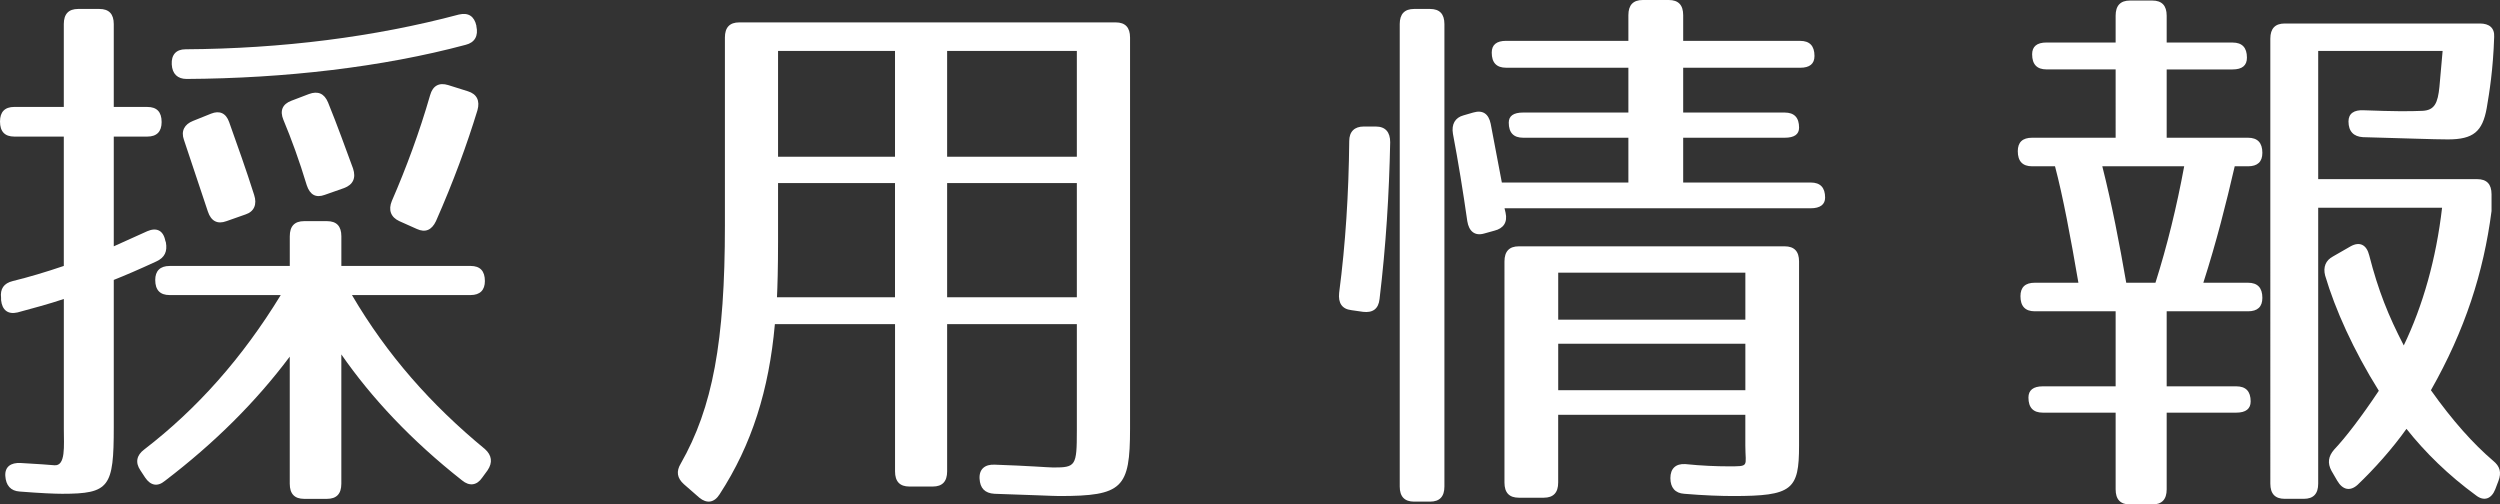
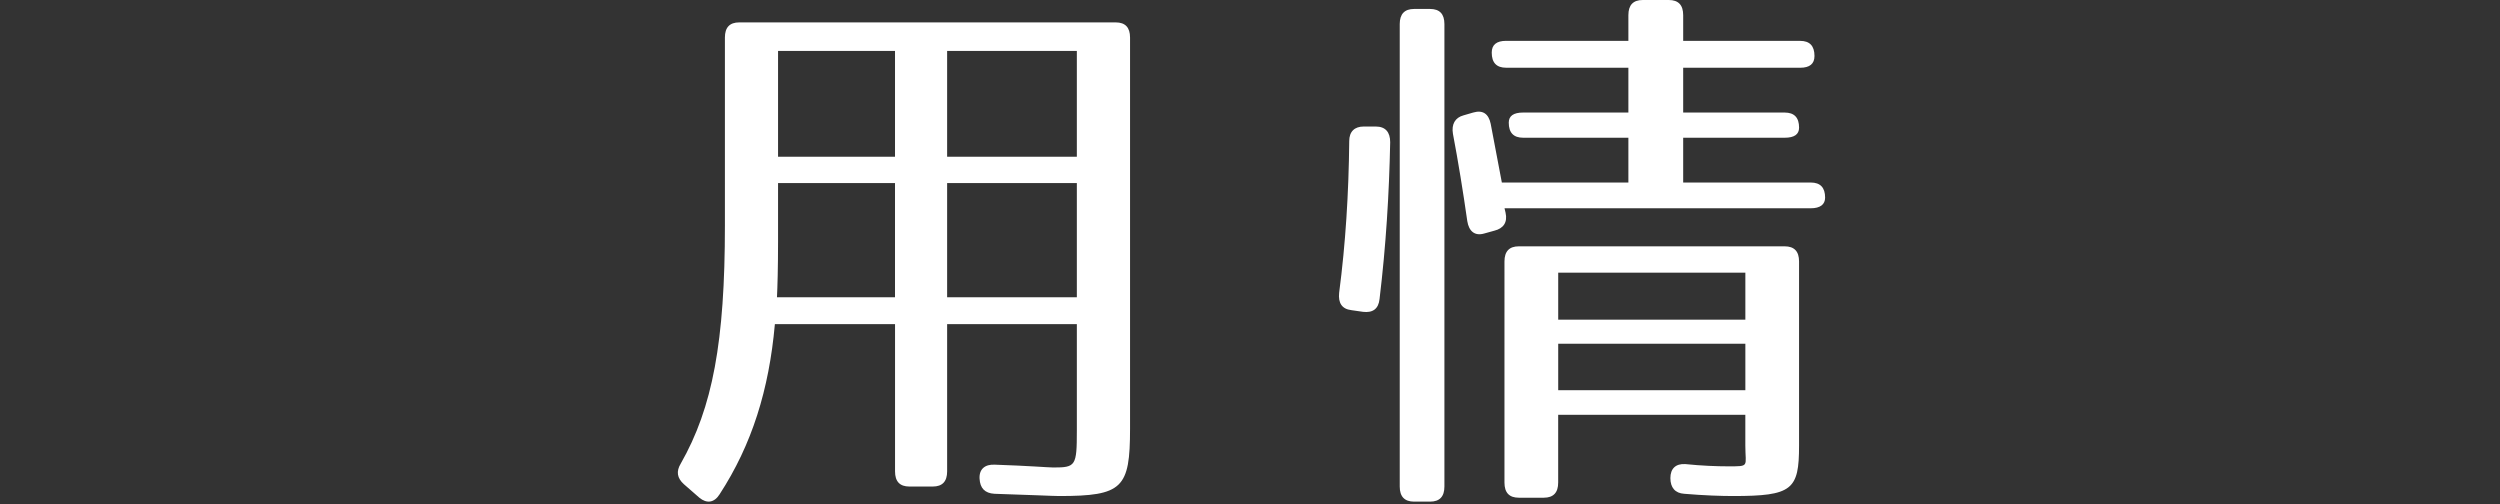
<svg xmlns="http://www.w3.org/2000/svg" version="1.1" id="レイヤー_1" x="0px" y="0px" width="87.963px" height="17.749px" viewBox="0 0 87.963 17.749" enable-background="new 0 0 87.963 17.749" xml:space="preserve">
  <rect x="0" y="0" width="87.963" height="17.749" fill="#333333" stroke="none" />
  <g>
-     <path fill="#FFFFFF" d="M5.687,4.294c0,0.335-0.168,0.512-0.505,0.512H4.003v3.861l1.179-0.532C5.5,7.998,5.743,8.096,5.817,8.47   l0.02,0.059C5.893,8.845,5.799,9.062,5.5,9.199c-0.637,0.295-1.104,0.493-1.497,0.65v5.181c0,2.108-0.149,2.344-1.814,2.344   c-0.262,0-0.748-0.02-1.496-0.079c-0.318-0.02-0.486-0.216-0.506-0.551c-0.019-0.315,0.188-0.473,0.543-0.453   c0.636,0.039,0.991,0.059,1.179,0.079c0.411,0.04,0.337-0.689,0.337-1.28v-4.57c-0.524,0.177-1.123,0.335-1.628,0.473   c-0.337,0.079-0.543-0.079-0.58-0.433v-0.079C0,10.165,0.131,9.967,0.449,9.889C1.01,9.751,1.608,9.574,2.245,9.357V4.806h-1.74   C0.168,4.806,0,4.629,0,4.274c0-0.335,0.168-0.512,0.505-0.512h1.74V0.847c0-0.354,0.168-0.532,0.505-0.532h0.748   c0.337,0,0.505,0.177,0.505,0.532v2.916h1.179C5.519,3.762,5.687,3.939,5.687,4.294z M17.061,9.889   c0,0.315-0.168,0.493-0.505,0.493h-4.172c1.235,2.107,2.787,3.861,4.677,5.417c0.243,0.217,0.281,0.473,0.094,0.749l-0.187,0.256   c-0.188,0.276-0.449,0.315-0.711,0.098c-1.777-1.398-3.181-2.896-4.247-4.432v4.55c0,0.355-0.168,0.532-0.505,0.532H10.7   c-0.337,0-0.505-0.177-0.505-0.532v-4.472c-1.179,1.576-2.638,3.034-4.396,4.374c-0.262,0.217-0.505,0.158-0.692-0.118   l-0.168-0.256c-0.188-0.276-0.131-0.532,0.131-0.729c1.871-1.438,3.461-3.231,4.808-5.437H5.968c-0.337,0-0.506-0.177-0.506-0.532   c0-0.315,0.169-0.492,0.506-0.492h4.228V8.313c0-0.355,0.168-0.532,0.505-0.532h0.805c0.337,0,0.505,0.177,0.505,0.532v1.044h4.546   C16.893,9.357,17.061,9.534,17.061,9.889z M16.388,1.576c-2.938,0.788-6.38,1.182-9.821,1.202c-0.318,0-0.506-0.177-0.524-0.512   s0.15-0.532,0.486-0.532c3.387-0.02,6.66-0.434,9.616-1.222c0.336-0.079,0.542,0.059,0.617,0.394v0.02   C16.836,1.261,16.705,1.497,16.388,1.576z M8.062,4.294c0.28,0.788,0.599,1.675,0.879,2.561c0.112,0.335,0,0.591-0.299,0.689   L7.969,7.781c-0.317,0.118-0.542,0-0.654-0.335L6.473,4.924C6.36,4.609,6.491,4.373,6.79,4.255l0.637-0.256   C7.726,3.88,7.95,3.979,8.062,4.294z M11.542,3.604c0.337,0.828,0.617,1.616,0.88,2.325c0.111,0.335,0,0.571-0.318,0.689   L11.43,6.855c-0.317,0.118-0.523,0-0.636-0.335c-0.262-0.867-0.543-1.635-0.823-2.305C9.84,3.9,9.934,3.664,10.251,3.545   l0.618-0.236C11.187,3.191,11.411,3.29,11.542,3.604z M16.799,3.88c-0.374,1.222-0.842,2.502-1.459,3.9   c-0.149,0.315-0.374,0.414-0.674,0.276l-0.617-0.276c-0.299-0.138-0.393-0.394-0.262-0.709c0.505-1.162,0.973-2.423,1.347-3.723   c0.094-0.335,0.318-0.453,0.637-0.354l0.691,0.217C16.78,3.309,16.893,3.545,16.799,3.88z" />
    <path fill="#FFFFFF" d="M37.271,17.453c-0.225,0-0.991-0.04-2.282-0.079c-0.337-0.02-0.505-0.197-0.523-0.532   c-0.019-0.334,0.187-0.512,0.542-0.492c1.197,0.04,1.89,0.099,2.058,0.099c0.786,0,0.823-0.059,0.823-1.3v-3.743h-4.564v5.181   c0,0.354-0.168,0.532-0.505,0.532h-0.823c-0.337,0-0.505-0.177-0.505-0.532v-5.181h-4.228c-0.206,2.305-0.805,4.235-1.946,5.988   c-0.187,0.295-0.448,0.335-0.711,0.118l-0.542-0.473c-0.243-0.217-0.28-0.453-0.112-0.729c1.122-1.97,1.553-4.294,1.553-8.372V1.32   c0-0.355,0.168-0.532,0.505-0.532h13.245c0.337,0,0.505,0.177,0.505,0.532v13.77C39.76,17.177,39.498,17.453,37.271,17.453z    M27.338,10.46h4.153V6.441h-4.115V8.49C27.376,9.436,27.356,10.086,27.338,10.46z M31.491,1.792h-4.115v3.723h4.115V1.792z    M37.889,1.792h-4.564v3.723h4.564V1.792z M37.889,6.441h-4.564v4.019h4.564V6.441z" />
    <path fill="#FFFFFF" d="M48.914,5.003c-0.037,1.832-0.149,3.644-0.374,5.516c-0.037,0.354-0.243,0.493-0.58,0.453l-0.411-0.059   c-0.337-0.04-0.468-0.256-0.431-0.611c0.225-1.714,0.337-3.506,0.355-5.338c0-0.335,0.188-0.512,0.506-0.512h0.43   C48.746,4.452,48.914,4.649,48.914,5.003z M50.317,17.65h-0.561c-0.337,0-0.506-0.178-0.506-0.532V0.847   c0-0.354,0.169-0.532,0.506-0.532h0.561c0.337,0,0.505,0.177,0.505,0.532v16.271C50.822,17.473,50.654,17.65,50.317,17.65z    M63.843,1.97c0,0.276-0.168,0.414-0.505,0.414h-4.115v1.576h3.572c0.337,0,0.506,0.177,0.506,0.532   c0,0.236-0.169,0.354-0.506,0.354h-3.572v1.576h4.489c0.337,0,0.505,0.177,0.505,0.532c0,0.236-0.168,0.374-0.505,0.374H52.937   l0.037,0.158c0.075,0.335-0.074,0.552-0.393,0.63l-0.355,0.099c-0.337,0.099-0.542-0.079-0.599-0.434   c-0.149-1.044-0.318-2.088-0.505-3.073c-0.057-0.335,0.075-0.571,0.374-0.65l0.337-0.098c0.337-0.099,0.542,0.039,0.617,0.394   l0.393,2.069h4.452V4.846h-3.703c-0.337,0-0.506-0.177-0.506-0.532c0-0.236,0.169-0.354,0.506-0.354h3.703V2.383h-4.302   c-0.337,0-0.506-0.177-0.506-0.532c0-0.276,0.169-0.414,0.506-0.414h4.302V0.532C57.295,0.177,57.464,0,57.801,0h0.916   c0.337,0,0.506,0.177,0.506,0.532v0.906h4.115C63.675,1.438,63.843,1.615,63.843,1.97z M60.98,17.453   c-0.411,0-1.028-0.02-1.721-0.079c-0.318-0.02-0.486-0.217-0.486-0.552s0.187-0.512,0.523-0.493c0.58,0.06,1.123,0.079,1.497,0.079   c0.785,0,0.617,0.02,0.617-0.729v-1.083h-6.585v2.384c0,0.354-0.169,0.532-0.505,0.532h-0.88c-0.337,0-0.505-0.177-0.505-0.532   V9.199c0-0.354,0.168-0.532,0.505-0.532h9.354c0.337,0,0.506,0.177,0.506,0.532v6.481C63.301,17.236,63.058,17.453,60.98,17.453z    M61.411,9.593h-6.585v1.655h6.585V9.593z M61.411,12.095h-6.585v1.635h6.585V12.095z" />
-     <path fill="#FFFFFF" d="M79.059,2.029c0,0.276-0.168,0.414-0.505,0.414h-2.319v2.403h2.862c0.336,0,0.505,0.177,0.505,0.532   c0,0.315-0.169,0.473-0.505,0.473h-0.468c-0.3,1.3-0.637,2.64-1.104,4.097h1.572c0.336,0,0.505,0.177,0.505,0.532   c0,0.315-0.169,0.473-0.505,0.473h-2.862v2.64h2.45c0.337,0,0.505,0.177,0.505,0.532c0,0.256-0.168,0.394-0.505,0.394h-2.45v2.699   c0,0.354-0.169,0.532-0.505,0.532h-0.786c-0.337,0-0.505-0.177-0.505-0.532v-2.699h-2.563c-0.337,0-0.505-0.177-0.505-0.532   c0-0.256,0.168-0.394,0.505-0.394h2.563v-2.64h-2.844c-0.337,0-0.505-0.177-0.505-0.532c0-0.315,0.168-0.473,0.505-0.473h1.534   c-0.281-1.635-0.543-3.034-0.823-4.097h-0.805c-0.337,0-0.505-0.178-0.505-0.532c0-0.315,0.168-0.473,0.505-0.473h2.938V2.442   h-2.433c-0.336,0-0.505-0.177-0.505-0.532c0-0.276,0.169-0.414,0.505-0.414h2.433V0.551c0-0.354,0.168-0.532,0.505-0.532h0.786   c0.336,0,0.505,0.177,0.505,0.532v0.946h2.319C78.891,1.497,79.059,1.674,79.059,2.029z M74.812,9.948h1.028   c0.412-1.3,0.749-2.679,1.011-4.097h-2.881C74.308,7.19,74.569,8.549,74.812,9.948z M87.758,1.3   c-0.037,1.143-0.168,1.95-0.262,2.502c-0.149,0.827-0.468,1.103-1.366,1.103c-0.505,0-1.496-0.04-2.993-0.079   c-0.317-0.02-0.505-0.197-0.505-0.552c0-0.276,0.188-0.414,0.543-0.394c1.066,0.04,1.59,0.04,2.058,0.02   c0.43-0.02,0.542-0.276,0.599-0.847l0.112-1.261h-4.378v4.511h5.594c0.337,0,0.505,0.177,0.505,0.532v0.591   c-0.28,2.167-0.936,4.196-2.133,6.304c0.768,1.083,1.497,1.891,2.189,2.482c0.243,0.197,0.299,0.414,0.187,0.709l-0.112,0.295   c-0.131,0.335-0.393,0.434-0.673,0.217c-0.973-0.709-1.796-1.517-2.451-2.344c-0.505,0.709-1.141,1.418-1.721,1.97   c-0.262,0.236-0.524,0.177-0.711-0.138l-0.206-0.354c-0.149-0.276-0.112-0.512,0.094-0.749c0.393-0.414,0.954-1.143,1.571-2.069   c-0.897-1.438-1.534-2.856-1.89-4.058c-0.074-0.296,0.019-0.532,0.281-0.67l0.617-0.354c0.317-0.177,0.561-0.059,0.654,0.315   c0.318,1.241,0.674,2.127,1.216,3.172c0.674-1.399,1.142-3.054,1.348-4.846h-4.359v9.711c0,0.355-0.168,0.532-0.505,0.532h-0.674   c-0.336,0-0.505-0.177-0.505-0.532V1.359c0-0.354,0.169-0.532,0.505-0.532h6.866C87.59,0.827,87.776,0.985,87.758,1.3z" />
  </g>
</svg>